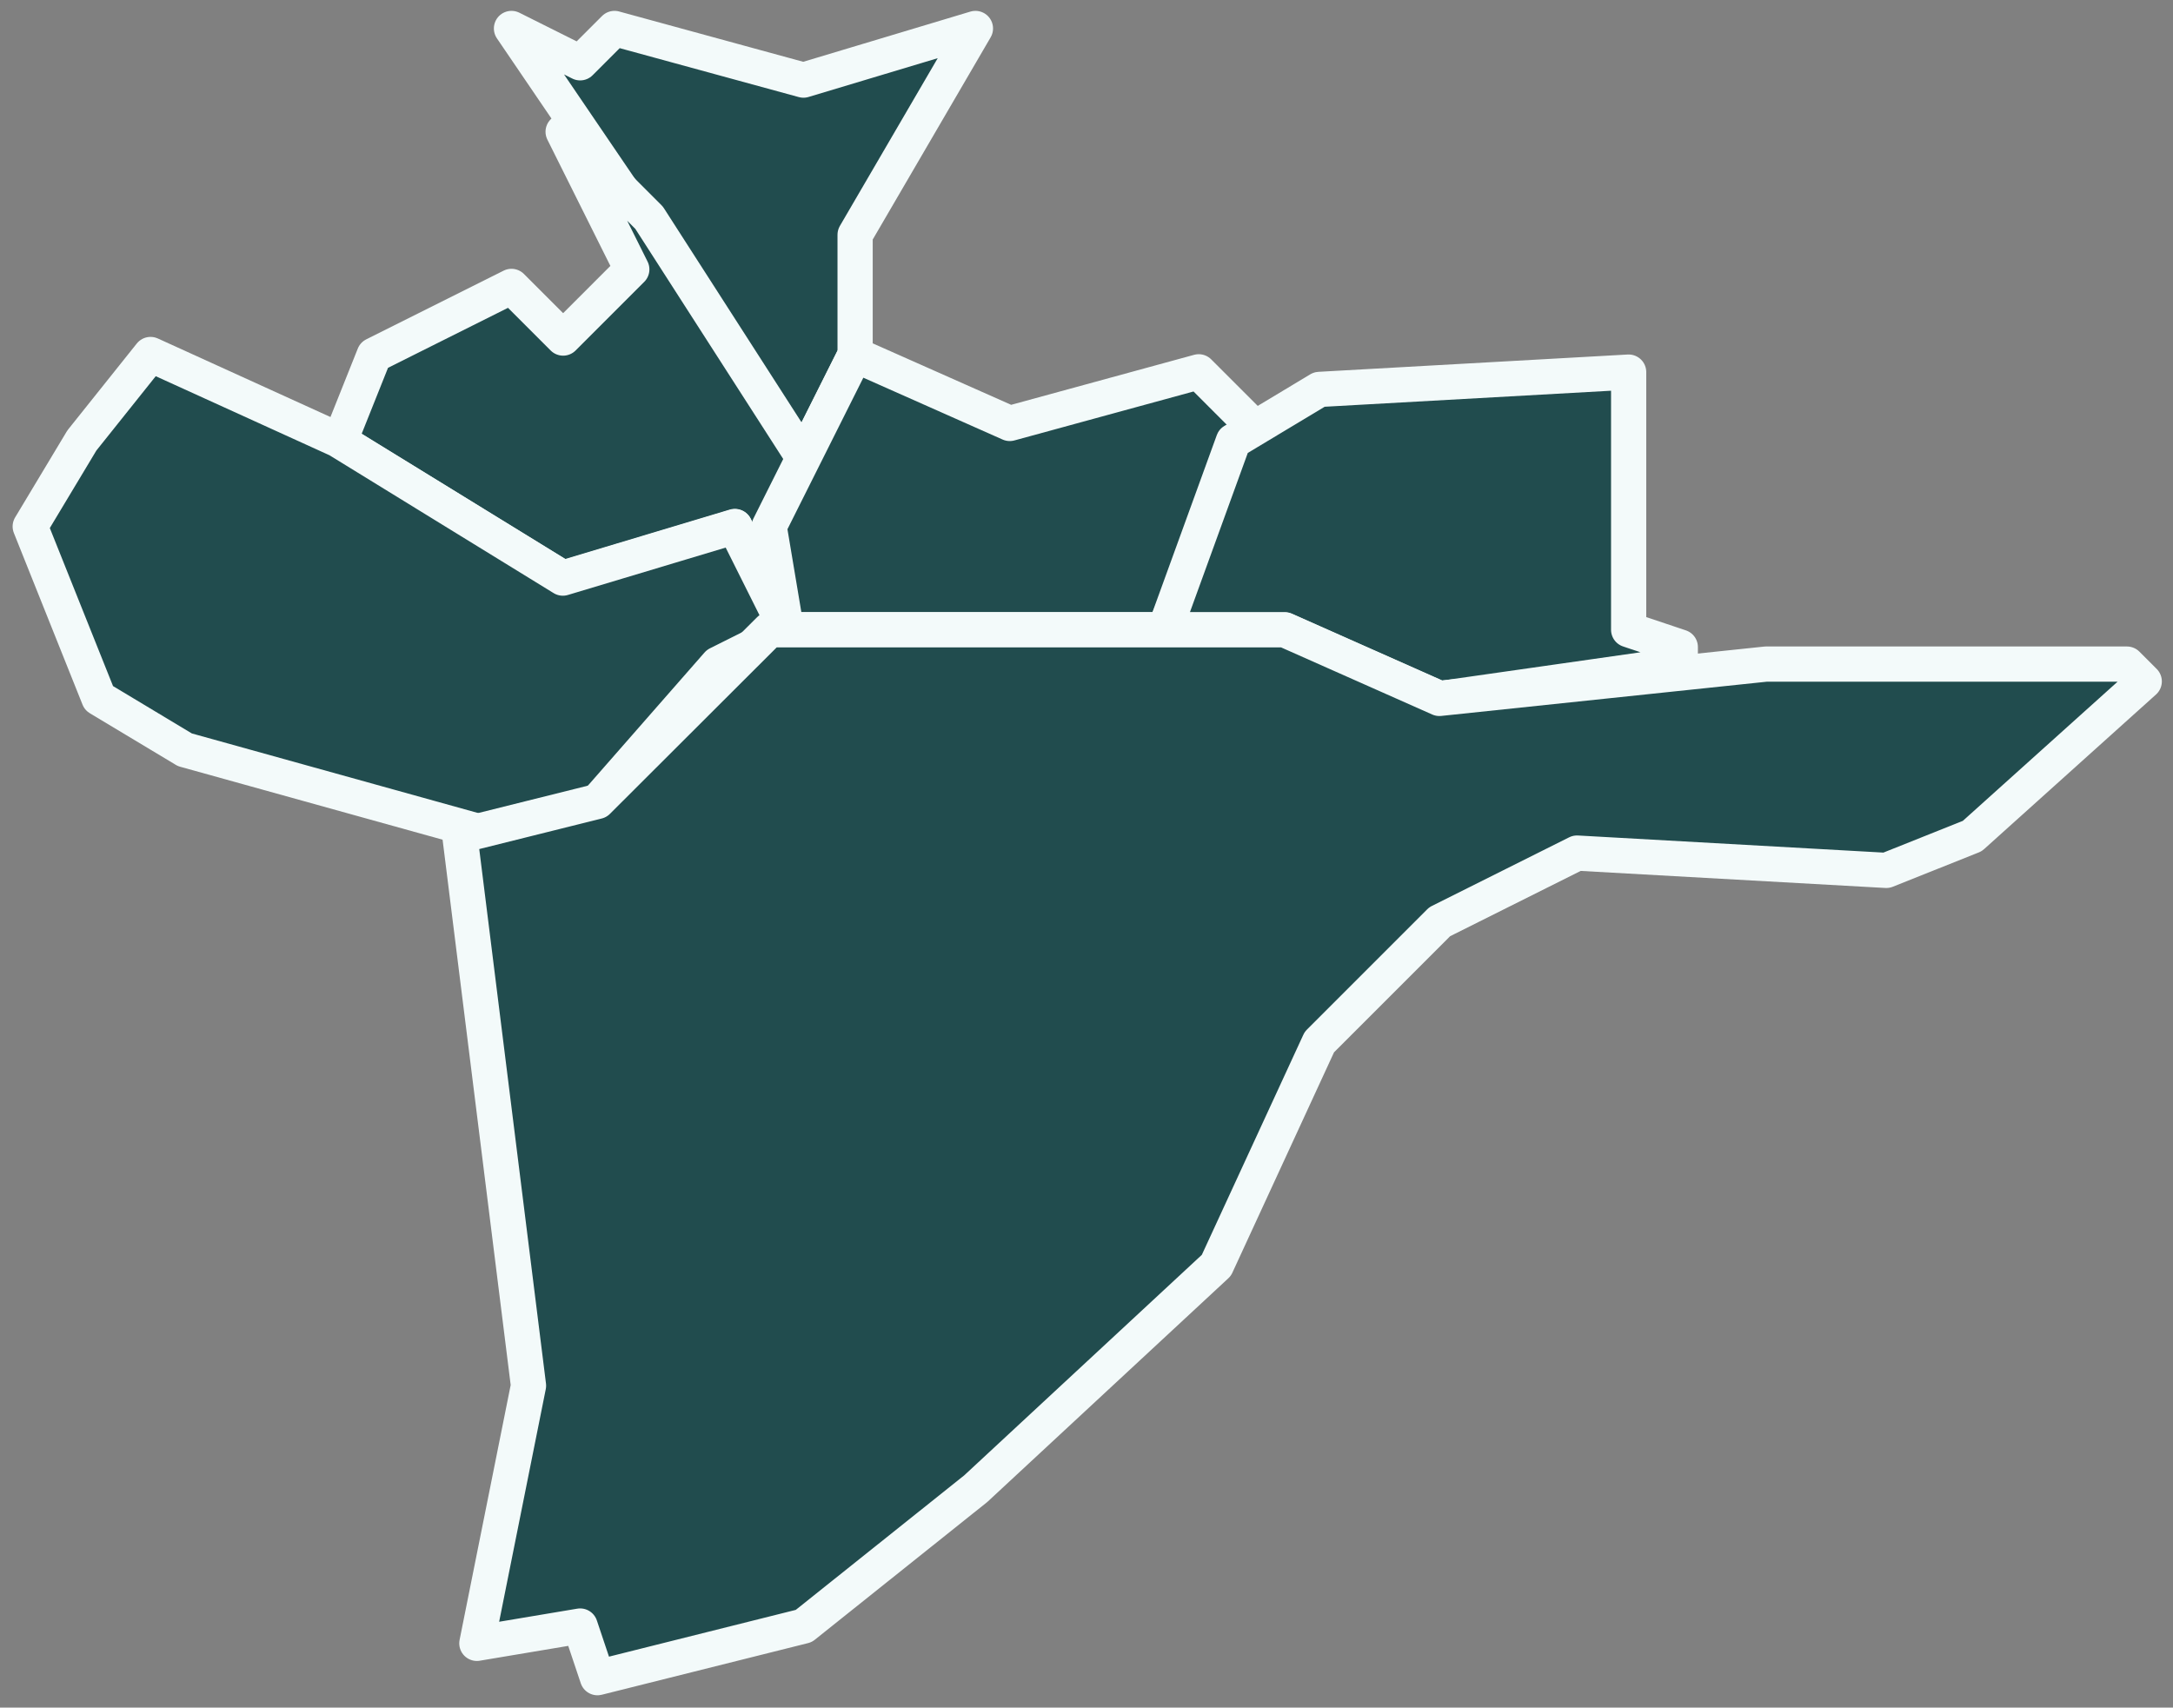
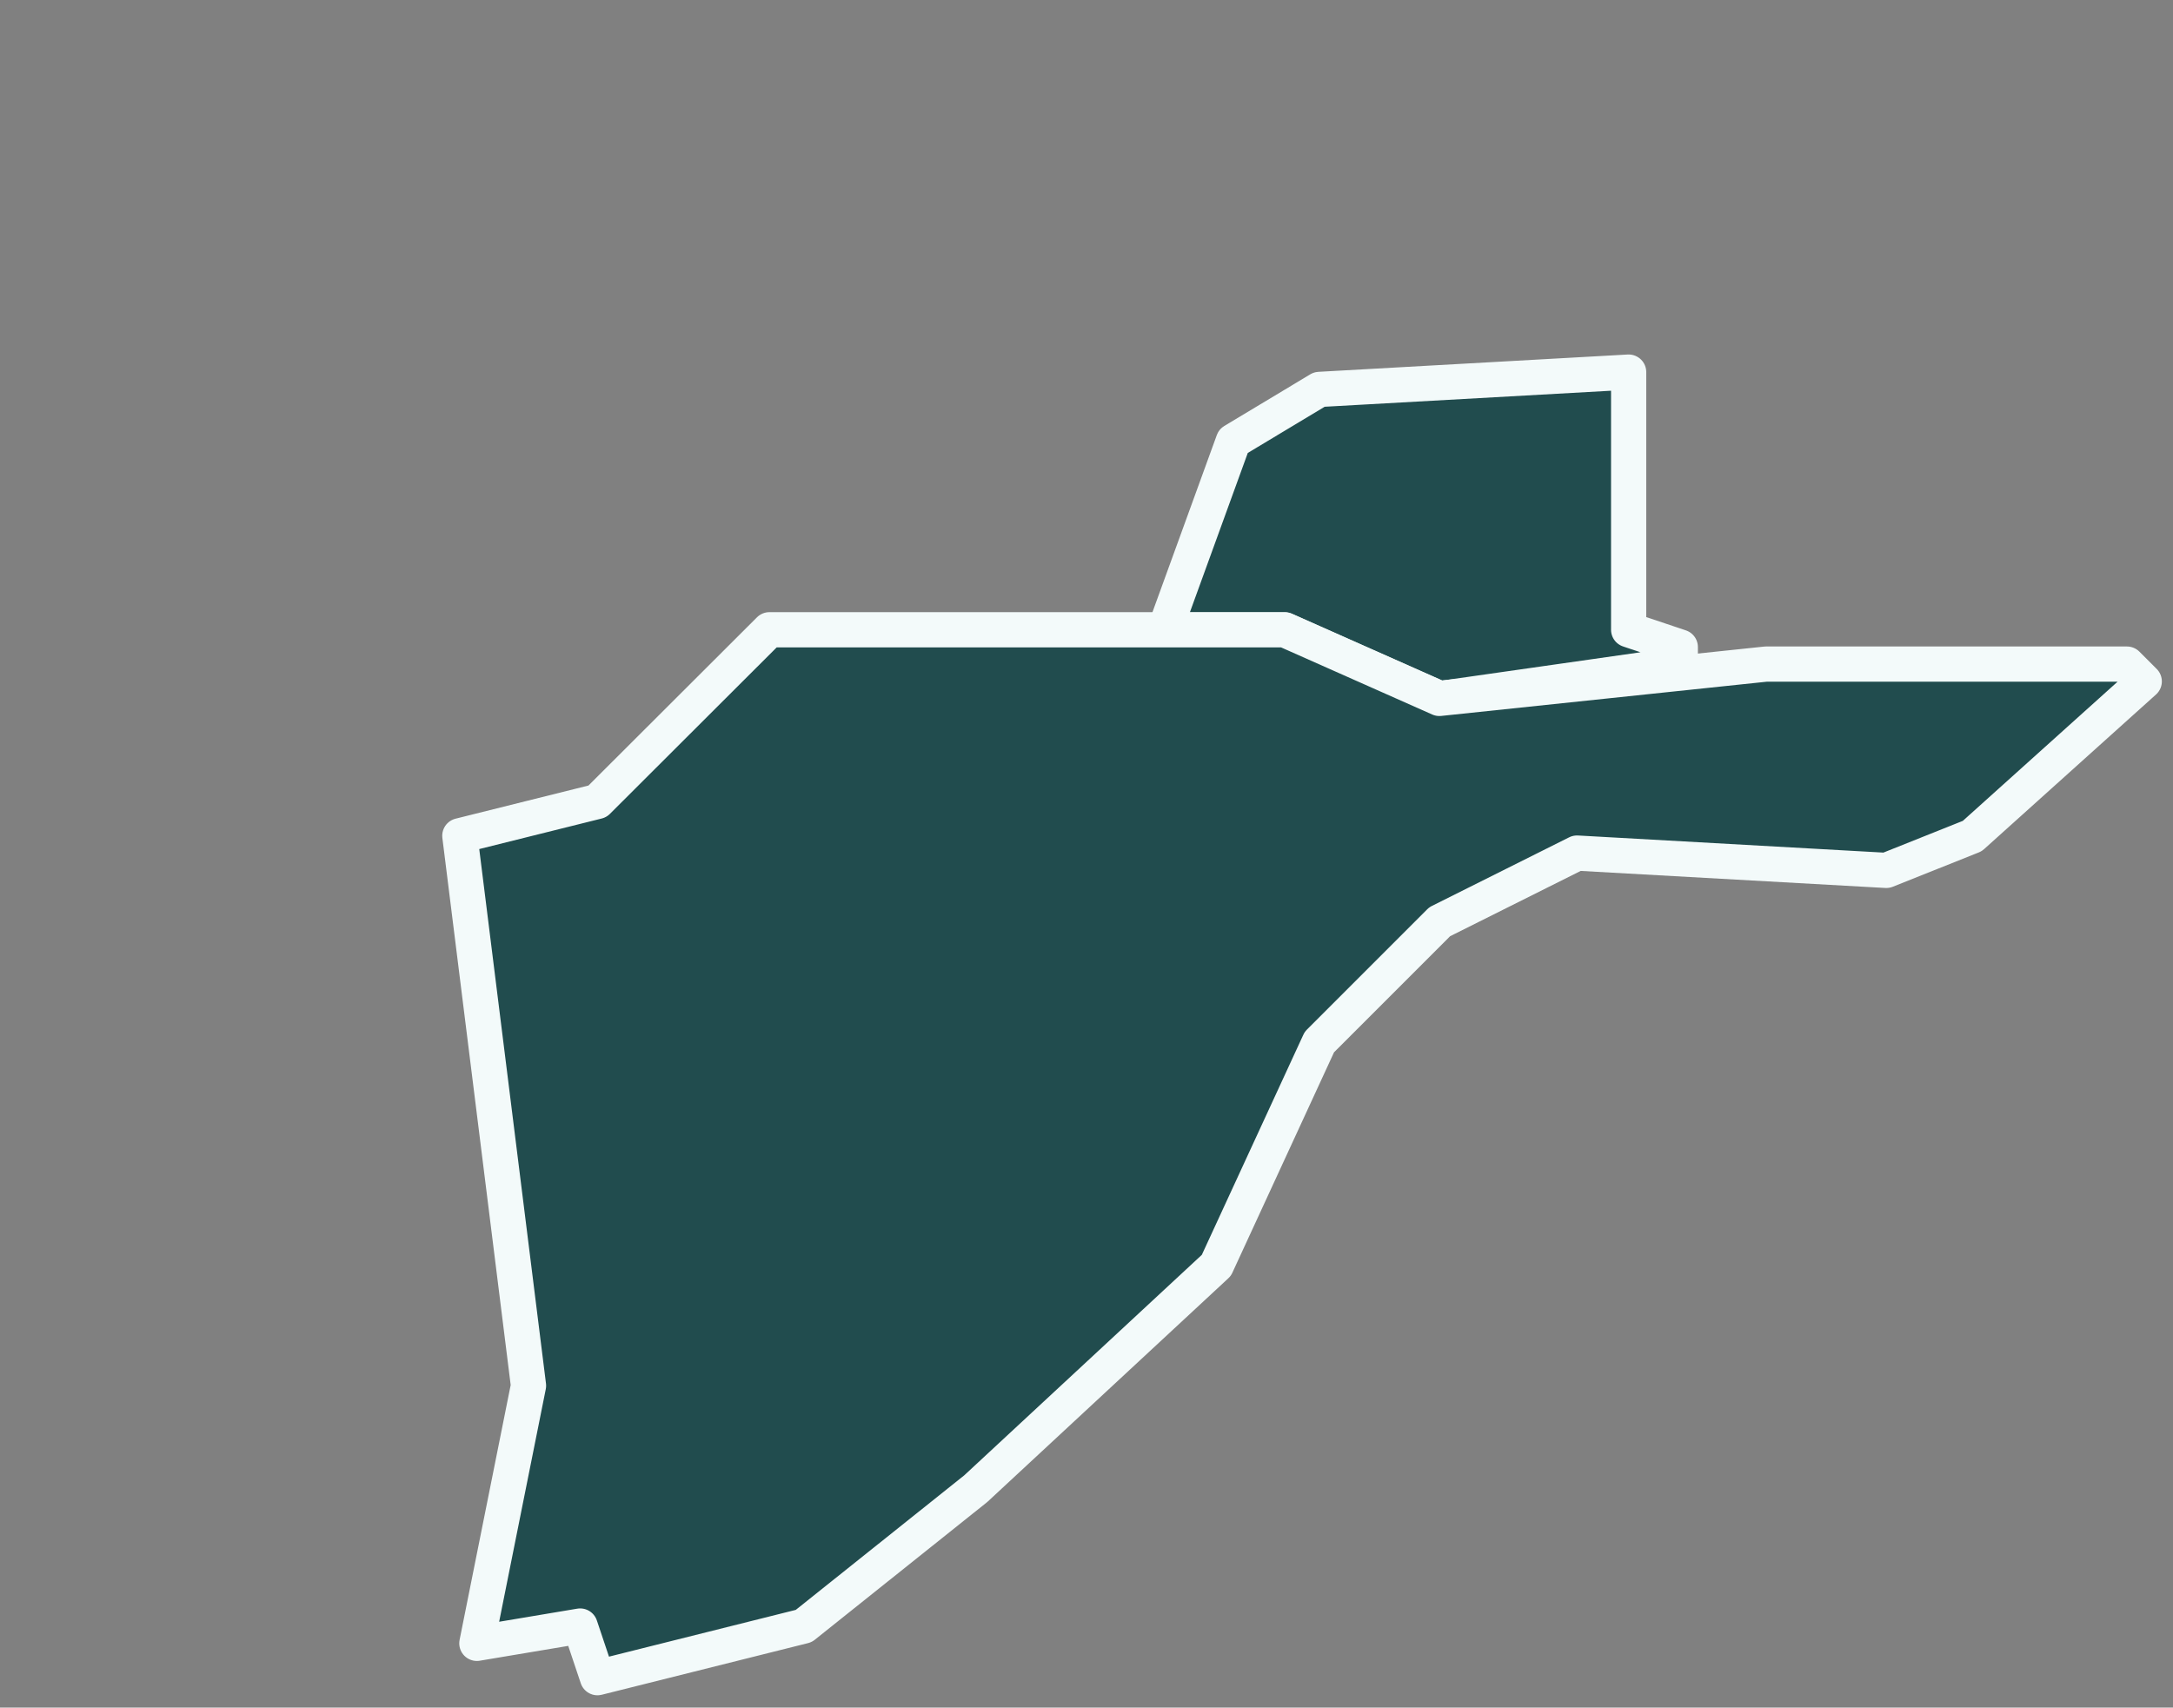
<svg xmlns="http://www.w3.org/2000/svg" id="Drechtsteden" version="1.1" viewBox="0 0 740.5 581.9">
  <rect x="0" y="0" width="740.5" height="581.9" fill="#808080" stroke="none" />
  <defs>
    <style>.st0 {
        fill: #214c4e;
        stroke: #f3fafa;
        stroke-linecap: round;
        stroke-linejoin: round;
        stroke-width: 12px;
      }</style>
  </defs>
-   <path class="st0" d="M291.4,120.9l-17.6,35.1L174.3,9.7l23.4,11.7,11.7-11.7,64.4,17.6,58.6-17.6-41,70.3v41Z" />
-   <path class="st0" d="M273.9,156.1l-11.7,46.8-11.7-23.4-58.6,17.6-76.1-46.8,11.7-29.3,46.8-23.4,17.6,17.6,23.4-23.4-23.4-46.9,29.3,29.3,52.7,82h0Z" />
-   <path class="st0" d="M291.4,120.9l52.7,23.4,64.4-17.6,17.6,17.6-29.3,70.3h-128.8l-5.9-35.2,29.3-58.5h0Z" />
-   <path class="st0" d="M115.7,150.2l76.1,46.8,58.6-17.6,17.6,35.2-23.4,11.7-41,46.8-35.2,11.7-105.4-29.3-29.3-17.6-23.4-58.5,17.6-29.3,23.4-29.3,64.4,29.3h0Z" />
  <path class="st0" d="M555,126.8v87.8l17.6,5.9v5.9l-82,11.7-52.7-23.4h-41l23.4-64.4,29.3-17.6,105.4-5.9h0Z" />
  <path class="st0" d="M396.8,214.6h41l52.7,23.4,111.3-11.7h123l5.9,5.9-58.6,52.7-29.3,11.7-105.4-5.9-46.8,23.4-41,41-35.1,76.1-82,76.1-58.6,46.8-70.3,17.6-5.9-17.6-35.2,5.9,17.6-87.8-23.4-187.4,46.9-11.7,58.6-58.5h134.7,0Z" />
</svg>